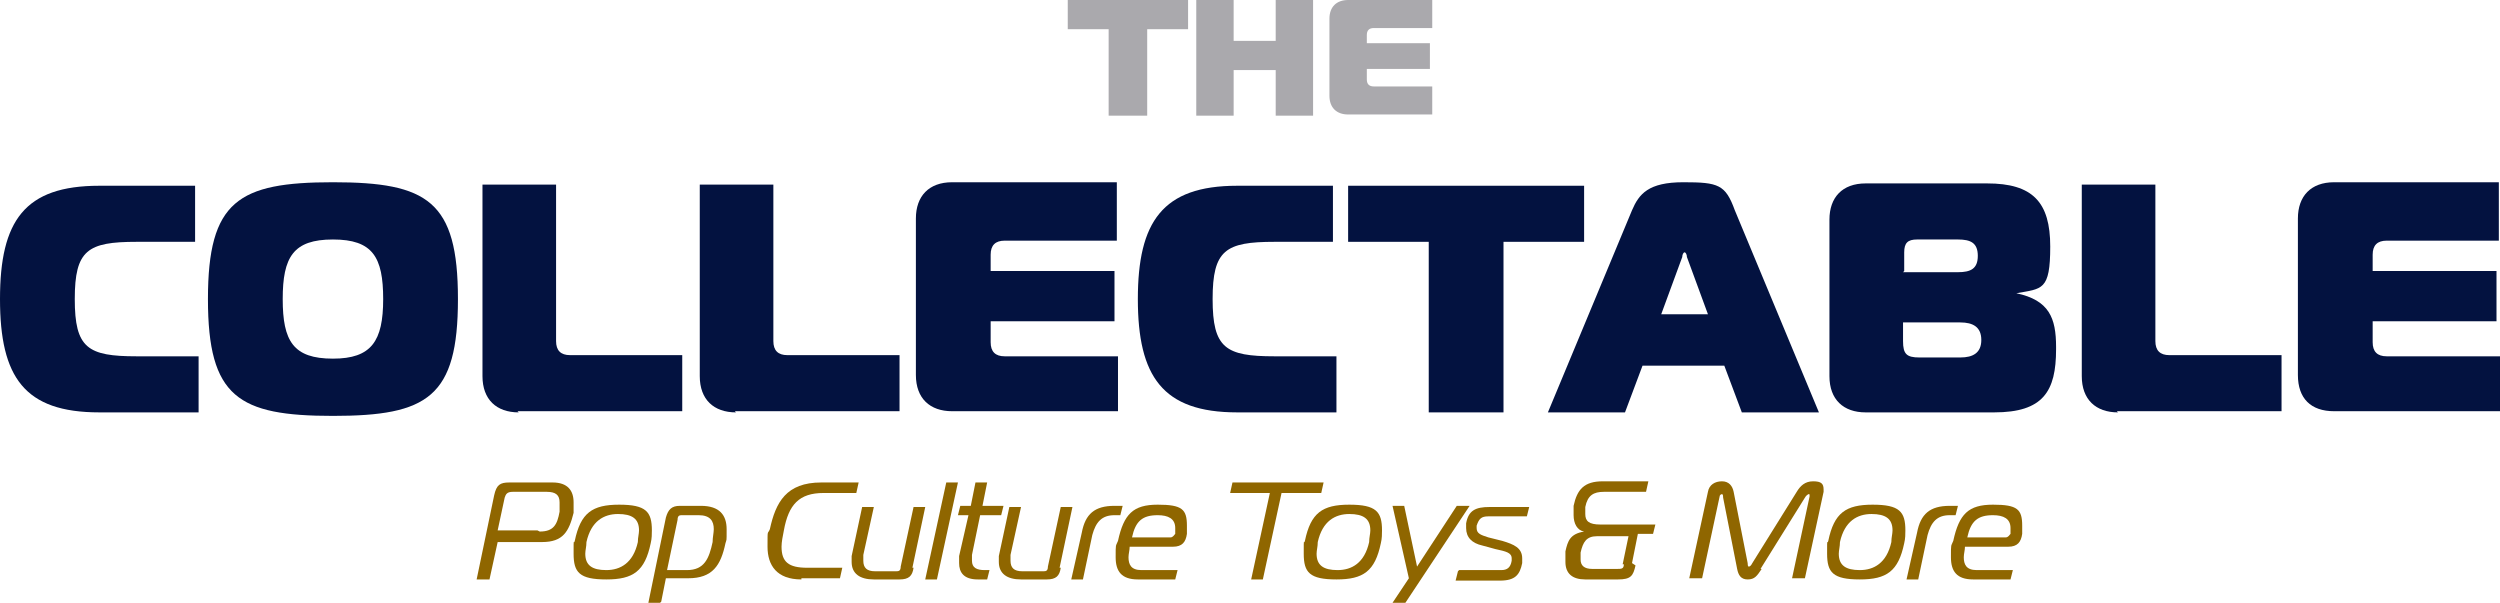
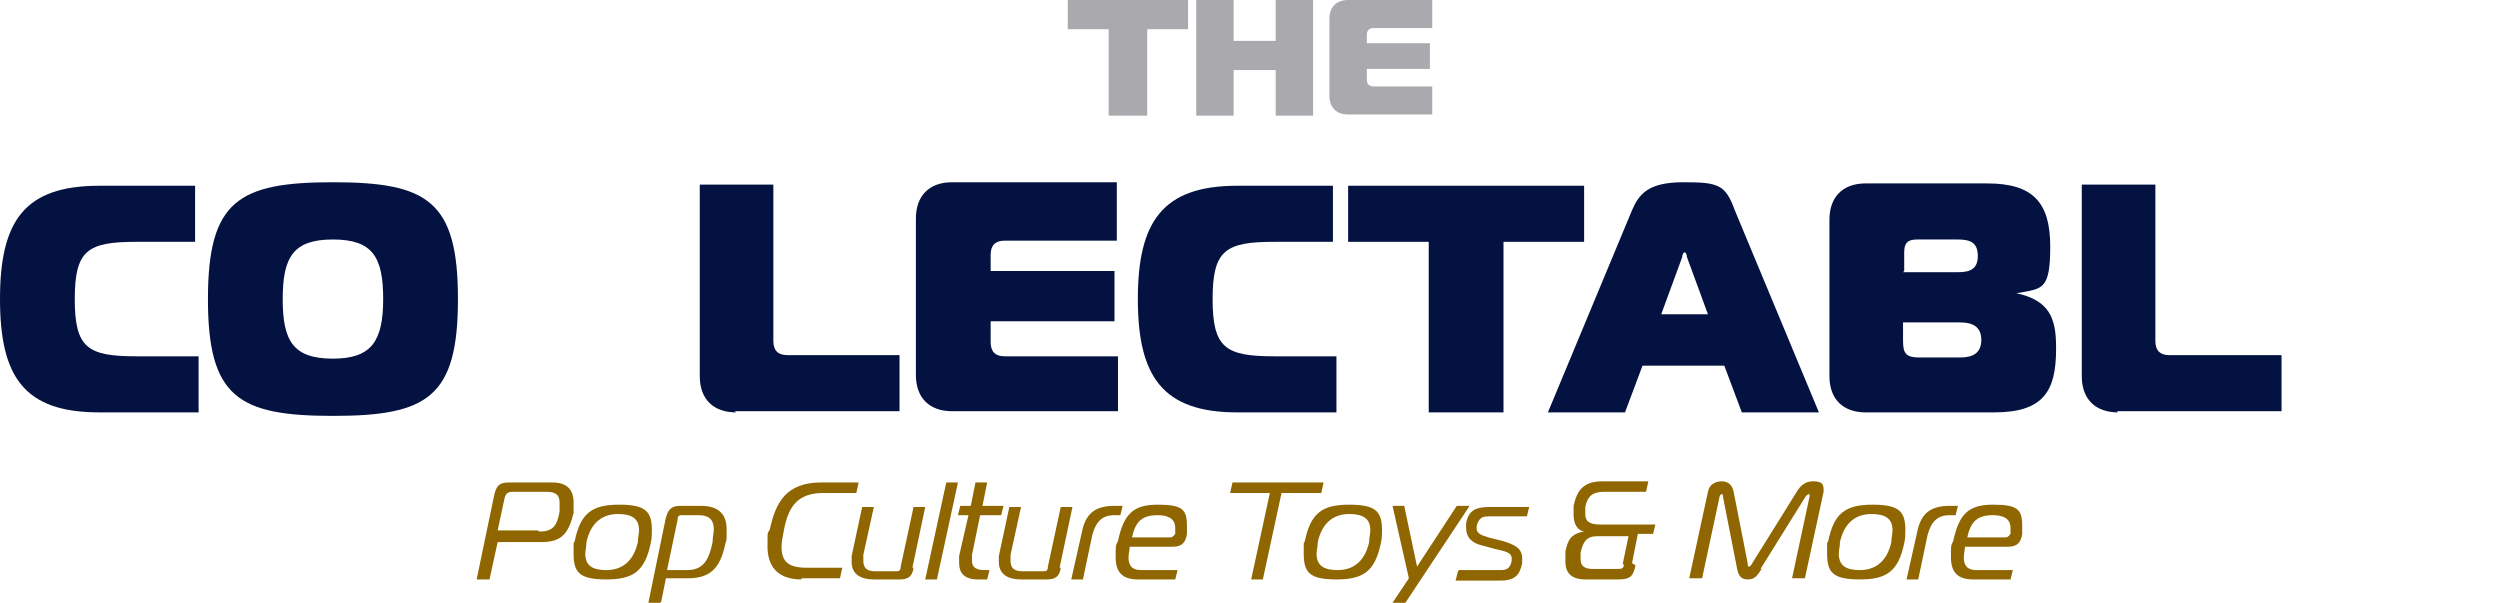
<svg xmlns="http://www.w3.org/2000/svg" id="Layer_1" version="1.1" viewBox="0 0 214 51.6">
  <defs>
    <style>
      .st0 {
        fill: #aaa9ad;
      }

      .st1 {
        fill: #031240;
      }

      .st2 {
        fill: #8f6600;
      }
    </style>
  </defs>
  <path class="st0" d="M94.9,9.9V2.5h-3.5V0h10.3v2.5h-3.5v7.4h-3.2Z" />
  <path class="st0" d="M112.4,9.9h-3.2v-3.9h-3.6v3.9h-3.2V0h3.2v3.5h3.6V0h3.2v9.9Z" />
  <path class="st0" d="M122.5,2.4h-4.9c-.4,0-.6.2-.6.6v.7h5.4v2.2h-5.4v.9c0,.4.2.6.6.6h5v2.4h-7.2c-1,0-1.6-.6-1.6-1.6V1.6C113.8.6,114.4,0,115.4,0h7.2v2.4h0Z" />
  <path class="st1" d="M8.5,35.3C2.1,35.3,0,32.3,0,25.6s2.1-9.7,8.5-9.7h8.2v4.8h-5c-4.2,0-5.3.7-5.3,4.9s1.1,4.9,5.3,4.9h5.3v4.8h-8.5Z" />
  <path class="st1" d="M39.2,25.6c0,8.4-2.6,10-10.7,10s-10.7-1.6-10.7-10,2.6-10,10.7-10,10.7,1.6,10.7,10ZM28.5,30.7c3.3,0,4.3-1.5,4.3-5.1s-.9-5.1-4.3-5.1-4.3,1.5-4.3,5.1.9,5.1,4.3,5.1Z" />
-   <path class="st1" d="M44.4,35.3c-1.9,0-3.1-1.1-3.1-3.1V15.8h6.3v13.4c0,.8.4,1.2,1.2,1.2h9.6v4.8h-14.1,0Z" />
  <path class="st1" d="M63,35.3c-1.9,0-3.1-1.1-3.1-3.1V15.8h6.3v13.4c0,.8.4,1.2,1.2,1.2h9.6v4.8h-14.1,0Z" />
  <path class="st1" d="M95.6,20.6h-9.6c-.8,0-1.2.4-1.2,1.2v1.4h10.6v4.3h-10.6v1.8c0,.8.4,1.2,1.2,1.2h9.7v4.7h-14.2c-1.9,0-3.1-1.1-3.1-3.1v-13.4c0-1.9,1.1-3.1,3.1-3.1h14.1v4.7h0Z" />
  <path class="st1" d="M105.9,35.3c-6.4,0-8.5-3.1-8.5-9.7s2.1-9.7,8.5-9.7h8.2v4.8h-5c-4.2,0-5.3.7-5.3,4.9s1.1,4.9,5.3,4.9h5.3v4.8h-8.5Z" />
  <path class="st1" d="M122.3,35.3v-14.6h-6.9v-4.8h20.2v4.8h-6.9v14.6h-6.3Z" />
  <path class="st1" d="M139.7,18c.6-1.4,1.4-2.4,4.4-2.4s3.6.2,4.4,2.4l7.2,17.3h-6.6l-1.5-4h-7l-1.5,4h-6.6l7.2-17.3h0ZM142.2,26.9h4l-1.8-4.9c0-.2-.1-.4-.2-.4s-.2.2-.2.4l-1.8,4.9h0Z" />
  <path class="st1" d="M176,29.9c0,3.6-1.1,5.4-5.3,5.4h-11c-1.9,0-3.1-1.1-3.1-3.1v-13.4c0-1.9,1.1-3.1,3.1-3.1h10.4c3.9,0,5.4,1.6,5.4,5.4s-.7,3.6-2.9,4h0c2.8.6,3.4,2.1,3.4,4.6h0ZM162.9,23.3h4.7c1.1,0,1.7-.3,1.7-1.4s-.6-1.4-1.7-1.4h-3.5c-.8,0-1.1.3-1.1,1.1v1.6h0ZM162.9,29.2c0,1.1.3,1.4,1.4,1.4h3.5c1.1,0,1.8-.4,1.8-1.5s-.7-1.5-1.8-1.5h-4.9v1.6h0Z" />
  <path class="st1" d="M181.3,35.3c-1.9,0-3.1-1.1-3.1-3.1V15.8h6.3v13.4c0,.8.4,1.2,1.2,1.2h9.6v4.8h-14.1,0Z" />
-   <path class="st1" d="M213.9,20.6h-9.6c-.8,0-1.2.4-1.2,1.2v1.4h10.6v4.3h-10.6v1.8c0,.8.4,1.2,1.2,1.2h9.7v4.7h-14.2c-2,0-3.1-1.1-3.1-3.1v-13.4c0-1.9,1.1-3.1,3.1-3.1h14.1v4.7h0Z" />
  <path class="st2" d="M40.8,49.6l1.5-7.2c.2-.9.5-1.1,1.3-1.1h3.7c1.3,0,1.8.7,1.8,1.7s0,.6,0,.9c-.4,1.6-.9,2.5-2.7,2.5h-3.8l-.7,3.2h-1.1ZM46.2,45.5c1.2,0,1.5-.6,1.7-1.7,0-.3,0-.5,0-.8,0-.6-.3-.9-1.1-.9h-2.9c-.5,0-.6.2-.7.5l-.6,2.8h3.4Z" />
  <path class="st2" d="M55.8,45.4c0,.3,0,.7-.1,1.1-.5,2.4-1.5,3.1-3.8,3.1s-2.8-.6-2.8-2.2,0-.7.1-1.1c.5-2.4,1.5-3.1,3.8-3.1s2.8.6,2.8,2.2ZM50.1,47.4c0,1,.6,1.4,1.8,1.4s2.3-.6,2.7-2.4c0-.4.1-.7.1-1,0-1-.6-1.4-1.8-1.4s-2.3.6-2.7,2.4c0,.4-.1.7-.1,1h0Z" />
  <path class="st2" d="M56.5,51.6h-1l1.5-7.3c.2-.7.5-1,1.2-1h1.8c1.6,0,2.2.8,2.2,2s0,.8-.1,1.2c-.4,1.9-1.1,3-3.2,3h-1.9l-.4,2h0ZM57.1,48.8h1.7c1.5,0,1.9-1,2.2-2.4,0-.4.1-.8.1-1.1,0-.7-.3-1.2-1.3-1.2h-1.4c-.2,0-.4,0-.4.4l-.9,4.3h0Z" />
  <path class="st2" d="M68.6,49.6c-2.1,0-2.9-1.2-2.9-2.8s0-1,.2-1.5c.5-2.3,1.4-4,4.4-4h3.2l-.2.9h-2.8c-2.1,0-3,1-3.4,3.2-.1.5-.2,1-.2,1.4,0,1.3.6,1.8,2.2,1.8h3l-.2.9h-3.3Z" />
  <path class="st2" d="M78.2,48.6c-.1.7-.4,1-1.2,1h-2.2c-1.2,0-1.9-.5-1.9-1.5s0-.3,0-.5l.9-4.2h1l-.9,4.1c0,.2,0,.4,0,.5,0,.6.3.9,1,.9h1.8c.2,0,.4,0,.4-.4l1.1-5.1h1l-1.1,5.2h0Z" />
  <path class="st2" d="M81,41.3h1l-1.8,8.3h-1l1.8-8.3Z" />
  <path class="st2" d="M83.7,49.6c-1.2,0-1.6-.6-1.6-1.4s0-.4,0-.6l.8-3.5h-.9l.2-.8h.9l.4-2h1l-.4,2h1.8l-.2.8h-1.8l-.7,3.4c0,.2,0,.4,0,.5,0,.6.4.8,1.1.8h.4l-.2.8h-.8,0Z" />
  <path class="st2" d="M90.8,48.6c-.1.7-.4,1-1.2,1h-2.2c-1.2,0-1.9-.5-1.9-1.5s0-.3,0-.5l.9-4.2h1l-.9,4.1c0,.2,0,.4,0,.5,0,.6.3.9,1,.9h1.8c.2,0,.4,0,.4-.4l1.1-5.1h1l-1.1,5.2h0Z" />
  <path class="st2" d="M92.6,45.6c.3-1.6,1.1-2.3,2.8-2.3h.7l-.2.8h-.5c-1.1,0-1.6.6-1.9,1.7l-.8,3.8h-1l.9-4h0Z" />
  <path class="st2" d="M97.4,49.6c-1.4,0-1.9-.7-1.9-1.9s0-.9.2-1.4c.5-2.3,1.3-3.1,3.4-3.1s2.5.4,2.5,1.8,0,.4,0,.7c-.1.7-.4,1.1-1.2,1.1h-3.7c0,.3-.1.6-.1.9,0,.6.2,1.1,1.1,1.1h3.1l-.2.8h-3.2ZM100.2,46c.2,0,.3-.2.4-.3h0c0-.2,0-.4,0-.5,0-.8-.6-1.1-1.5-1.1-1.3,0-1.9.5-2.2,1.9h3.3Z" />
  <path class="st2" d="M107.1,49.6l1.6-7.4h-3.4l.2-.9h7.8l-.2.9h-3.4l-1.6,7.4h-1.1,0Z" />
  <path class="st2" d="M118.3,45.4c0,.3,0,.7-.1,1.1-.5,2.4-1.5,3.1-3.8,3.1s-2.8-.6-2.8-2.2,0-.7.1-1.1c.5-2.4,1.5-3.1,3.8-3.1s2.8.6,2.8,2.2ZM112.7,47.4c0,1,.6,1.4,1.8,1.4s2.3-.6,2.7-2.4c0-.4.1-.7.1-1,0-1-.6-1.4-1.8-1.4s-2.3.6-2.7,2.4c0,.4-.1.7-.1,1h0Z" />
  <path class="st2" d="M120.2,51.6h-1l1.4-2.1-1.4-6.2h1l1.1,5.2,3.4-5.2h1.1l-5.5,8.3Z" />
  <path class="st2" d="M124.9,48.8h3.6c.5,0,.8-.2.9-.8,0,0,0-.2,0-.2,0-.5-.5-.6-1.4-.8l-1.1-.3c-.9-.2-1.4-.7-1.4-1.5s0-.3,0-.4c.2-1.1.8-1.4,2-1.4h3.4l-.2.8h-3.3c-.6,0-.8.2-1,.8,0,0,0,.2,0,.2,0,.5.4.6,1,.8l1.2.3c1,.3,1.7.6,1.7,1.5s0,.3,0,.4c-.2,1-.6,1.5-1.9,1.5h-3.8l.2-.8h0Z" />
  <path class="st2" d="M140,48.4c-.2.9-.4,1.2-1.5,1.2h-2.8c-1.1,0-1.7-.5-1.7-1.5s0-.6,0-.9c.2-.9.4-1.5,1.6-1.7h0c-.6-.1-.9-.7-.9-1.4s0-.5,0-.8c.3-1.4.9-2.1,2.5-2.1h3.9l-.2.9h-3.6c-.9,0-1.4.3-1.6,1.3,0,.2,0,.4,0,.6,0,.6.3.9,1.3.9h4.7l-.2.8h-1.3l-.5,2.5h0ZM138.9,48.3l.5-2.4h-2.7c-.9,0-1.2.5-1.4,1.4,0,.2,0,.4,0,.6,0,.5.3.8,1,.8h2.1c.4,0,.6,0,.6-.4h0Z" />
  <path class="st2" d="M150.8,48.7c-.4.6-.6.9-1.2.9s-.8-.4-.9-.9l-1.2-6.1c0-.1,0-.3-.1-.3s-.2.1-.2.2l-1.5,7h-1.1l1.6-7.4c.1-.6.6-.9,1.2-.9s.9.4,1,.9l1.2,6.1c0,.1,0,.3.1.3s.2-.1.3-.3l3.8-6.1c.3-.5.7-.9,1.4-.9s.9.2.9.7,0,.1,0,.2l-1.6,7.4h-1.1l1.5-7s0,0,0-.1c0-.1,0-.1-.1-.1,0,0-.2.1-.3.3l-3.8,6.1h0Z" />
  <path class="st2" d="M163.1,45.4c0,.3,0,.7-.1,1.1-.5,2.4-1.5,3.1-3.8,3.1s-2.8-.6-2.8-2.2,0-.7.1-1.1c.5-2.4,1.5-3.1,3.8-3.1s2.8.6,2.8,2.2ZM157.4,47.4c0,1,.6,1.4,1.8,1.4s2.3-.6,2.7-2.4c0-.4.1-.7.1-1,0-1-.6-1.4-1.8-1.4s-2.3.6-2.7,2.4c0,.4-.1.7-.1,1h0Z" />
  <path class="st2" d="M164.1,45.6c.3-1.6,1.1-2.3,2.8-2.3h.7l-.2.8h-.5c-1.1,0-1.6.6-1.9,1.7l-.8,3.8h-1l.9-4h0Z" />
  <path class="st2" d="M168.9,49.6c-1.4,0-1.9-.7-1.9-1.9s0-.9.2-1.4c.5-2.3,1.3-3.1,3.4-3.1s2.5.4,2.5,1.8,0,.4,0,.7c-.1.7-.4,1.1-1.2,1.1h-3.7c0,.3-.1.6-.1.9,0,.6.2,1.1,1.1,1.1h3.1l-.2.8h-3.2ZM171.7,46c.2,0,.3-.2.4-.3h0c0-.2,0-.4,0-.5,0-.8-.6-1.1-1.5-1.1-1.3,0-1.9.5-2.2,1.9h3.3Z" />
</svg>